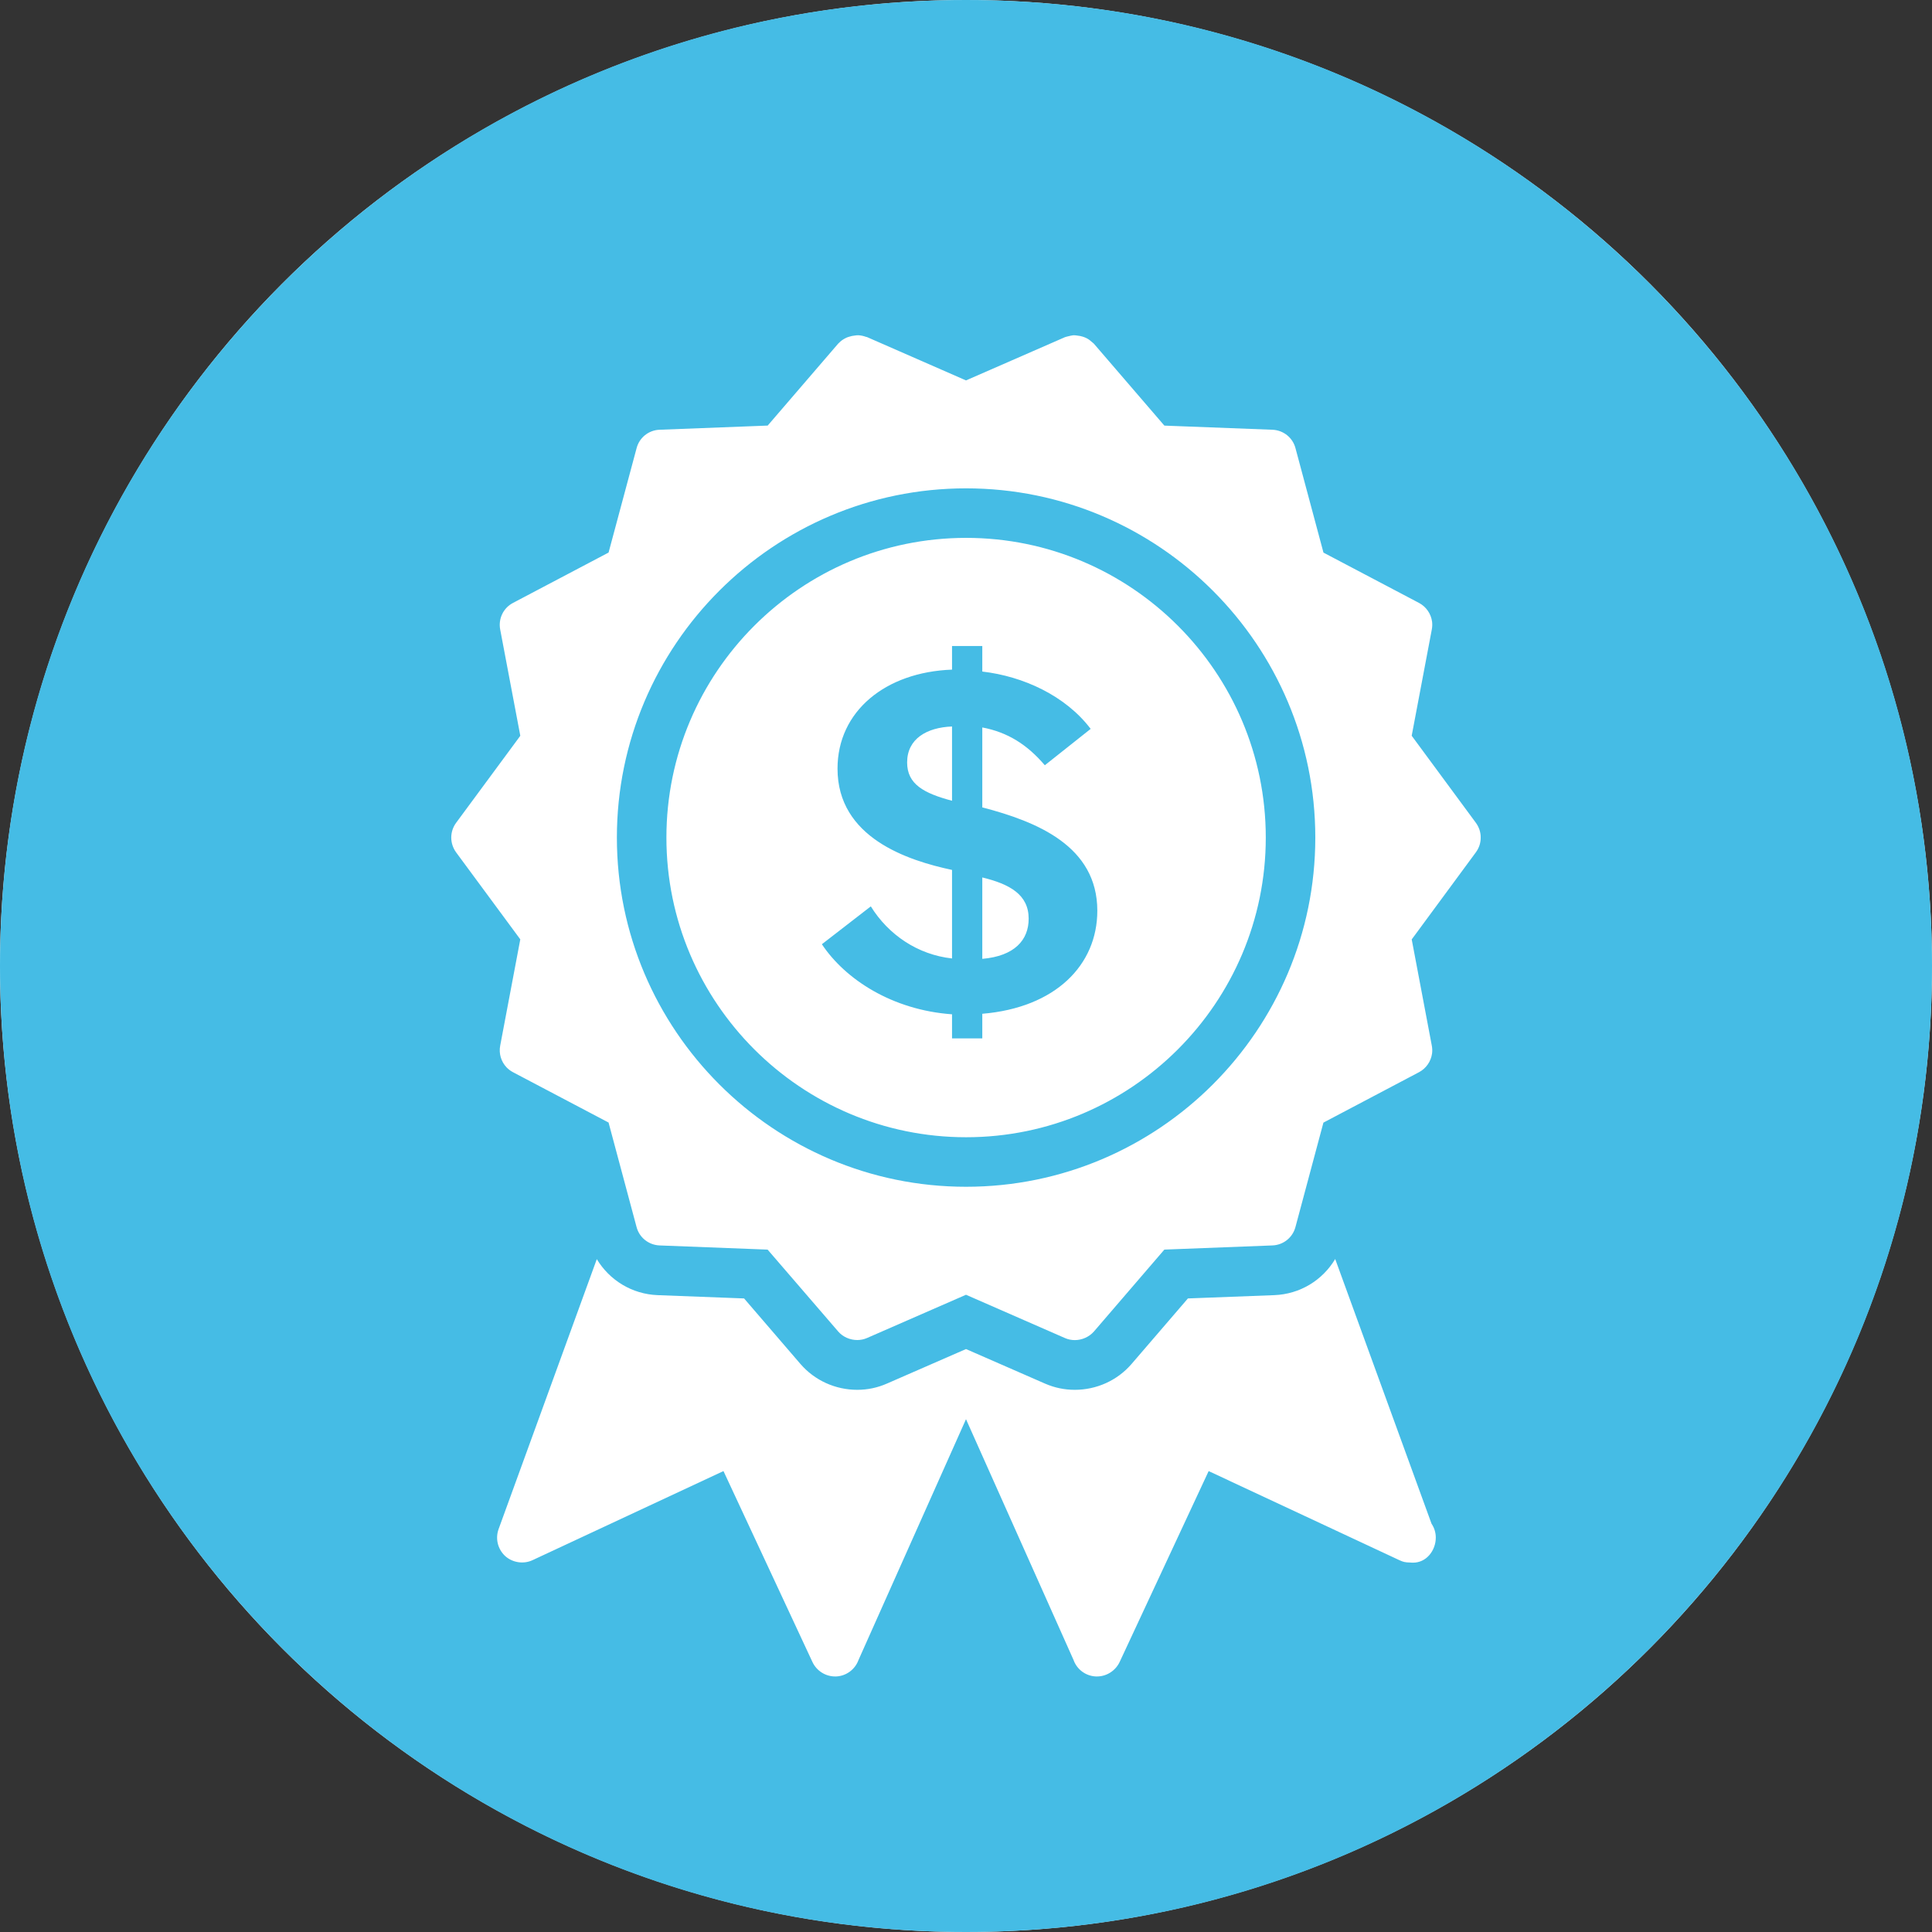
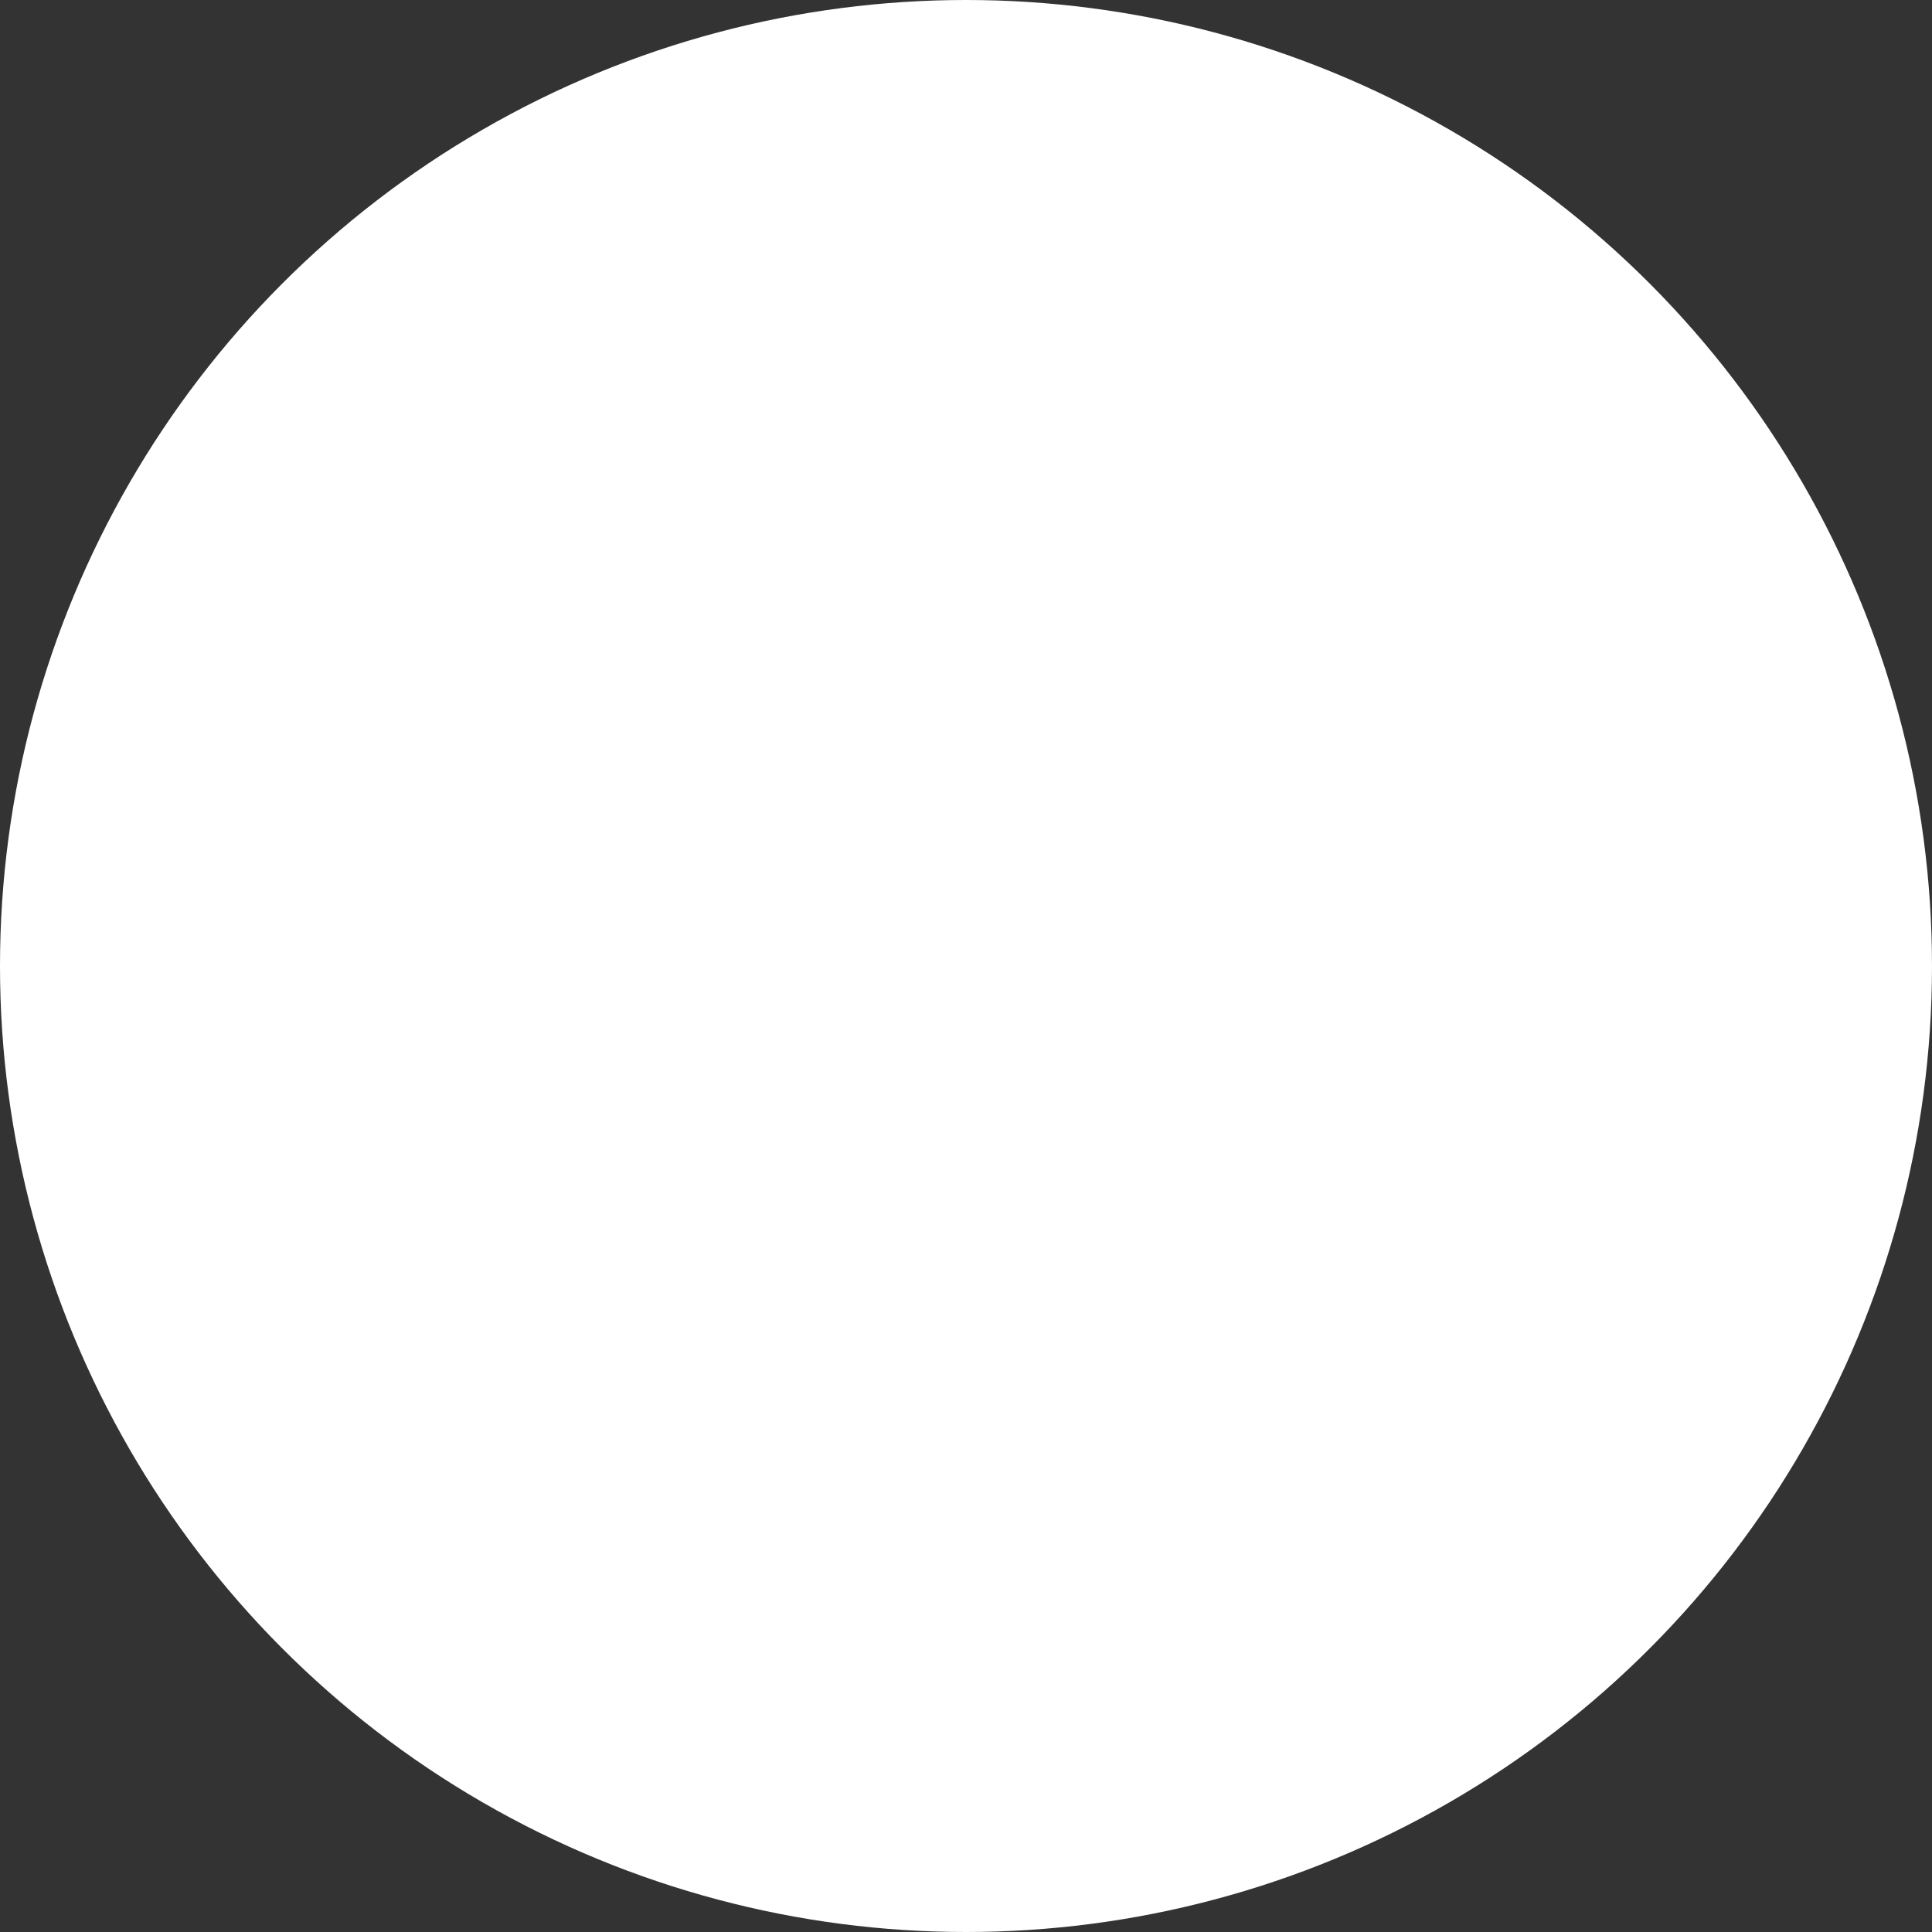
<svg xmlns="http://www.w3.org/2000/svg" width="104px" height="104px" viewBox="0 0 104 104" version="1.1">
  <rect x="0" y="0" width="104" height="104" fill="#333333" stroke="none" />
  <title>Group 4</title>
  <desc>Created with Sketch.</desc>
  <g id="Car-Buying" stroke="none" stroke-width="1" fill="none" fill-rule="evenodd">
    <g id="CarBuying/Buy/Car-Buying-Page/1440" transform="translate(-1092, -1448)">
      <g id="How-it-Works" transform="translate(0, 1248)">
        <g id="Component/HowItWorks/SecondaryPage/Desktop" transform="translate(0, 1)">
          <g id="Component/HowItWorks/Step-Copy" transform="translate(1033, 199)">
            <g id="Group-4" transform="translate(59, 0)">
              <circle id="Oval" fill="#FFFFFF" cx="52" cy="52" r="52" />
              <g id="Branding/Icons/Features-Offers-&amp;-Discounts/Deductible-Rewards/Circle" fill="#45BCE5">
-                 <path d="M79.643,45.5 C79.598,45.635 79.532,45.763 79.446,45.881 L76.027,50.523 L75.993,50.565 L75.993,50.568 L77.074,56.285 C77.102,56.427 77.106,56.573 77.088,56.711 C77.029,57.131 76.776,57.509 76.385,57.717 L71.431,60.33 L71.285,60.407 L71.24,60.431 L69.735,66.05 C69.583,66.619 69.084,67.021 68.491,67.042 L62.733,67.264 L62.677,67.267 L58.885,71.677 C58.625,71.971 58.243,72.138 57.855,72.138 C57.678,72.138 57.498,72.103 57.332,72.03 L52,69.697 L46.668,72.027 C46.502,72.1 46.325,72.134 46.145,72.134 C45.76,72.134 45.375,71.971 45.119,71.673 L41.357,67.309 L41.319,67.267 L35.506,67.042 C34.916,67.018 34.414,66.619 34.265,66.047 L32.774,60.483 L32.76,60.427 L27.615,57.717 C27.484,57.647 27.369,57.561 27.269,57.457 C26.978,57.151 26.842,56.718 26.926,56.285 L27.997,50.62 L28.007,50.568 L28.007,50.565 L24.554,45.885 C24.204,45.406 24.204,44.765 24.554,44.29 L27.976,39.652 L28.007,39.607 L28.007,39.6 L27.997,39.548 L26.926,33.89 C26.815,33.308 27.092,32.729 27.615,32.455 L32.715,29.768 L32.76,29.744 L34.268,24.125 C34.417,23.556 34.916,23.154 35.509,23.133 L41.271,22.911 L41.323,22.911 L45.119,18.498 C45.126,18.488 45.139,18.481 45.15,18.47 C45.254,18.356 45.386,18.266 45.524,18.197 C45.576,18.169 45.635,18.148 45.694,18.131 C45.802,18.093 45.913,18.072 46.023,18.061 C46.082,18.054 46.145,18.044 46.204,18.047 C46.342,18.054 46.478,18.082 46.609,18.131 C46.63,18.138 46.651,18.138 46.672,18.145 L52,20.478 L57.332,18.148 C57.391,18.124 57.457,18.117 57.519,18.099 C57.606,18.079 57.692,18.054 57.779,18.047 C57.852,18.044 57.925,18.054 57.997,18.065 C58.098,18.075 58.195,18.093 58.289,18.124 C58.358,18.148 58.424,18.169 58.486,18.203 C58.601,18.259 58.701,18.339 58.795,18.425 C58.822,18.453 58.857,18.47 58.885,18.502 L62.643,22.87 L62.681,22.911 L68.494,23.133 C69.084,23.157 69.583,23.553 69.735,24.121 L71.24,29.737 L71.24,29.741 L71.243,29.747 L76.385,32.455 C76.776,32.663 77.029,33.041 77.088,33.457 C77.106,33.595 77.102,33.741 77.074,33.887 L75.993,39.6 L75.993,39.607 L79.446,44.29 C79.532,44.408 79.598,44.54 79.643,44.671 C79.685,44.807 79.709,44.945 79.706,45.084 C79.709,45.226 79.685,45.365 79.643,45.5 L79.643,45.5 Z M76.939,83.713 C76.71,83.977 76.398,84.119 76.066,84.119 C76.024,84.119 75.982,84.119 75.93,84.112 C75.625,84.108 75.525,84.074 75.334,83.987 L65.173,79.241 L65.062,79.189 L60.268,89.471 C60.043,89.939 59.568,90.244 59.051,90.244 L58.992,90.244 C58.448,90.22 57.973,89.873 57.789,89.357 L52,76.395 L46.214,89.357 C46.027,89.87 45.555,90.217 45.018,90.244 L44.952,90.244 C44.432,90.244 43.954,89.936 43.735,89.468 L38.945,79.189 L28.669,83.983 C28.184,84.212 27.588,84.119 27.193,83.762 C26.794,83.391 26.655,82.826 26.839,82.313 L32.126,67.78 C32.812,68.917 34.022,69.666 35.405,69.718 L40.054,69.895 L43.087,73.421 C43.853,74.308 44.966,74.814 46.145,74.814 C46.703,74.814 47.244,74.7 47.753,74.474 L52,72.62 L56.257,74.481 C56.767,74.703 57.301,74.814 57.855,74.814 C59.027,74.814 60.136,74.315 60.899,73.438 L63.946,69.895 L68.591,69.718 C69.978,69.666 71.191,68.917 71.874,67.773 L77.061,82.025 C77.21,82.243 77.289,82.503 77.289,82.77 C77.289,83.117 77.161,83.46 76.939,83.713 L76.939,83.713 Z M48.831,41.042 C48.831,39.77 49.889,39.159 51.248,39.107 L51.248,43.105 C49.726,42.699 48.831,42.214 48.831,41.042 L48.831,41.042 Z M52.877,47.233 C54.343,47.59 55.373,48.152 55.373,49.449 C55.377,50.599 54.614,51.466 52.877,51.615 L52.877,47.233 L52.877,47.233 Z M46.876,48.79 L44.242,50.828 C45.493,52.711 48.017,54.368 51.248,54.6 L51.248,55.897 L52.877,55.897 L52.877,54.572 C56.815,54.243 59.069,51.951 59.069,49.022 C59.065,45.552 55.834,44.231 52.877,43.462 L52.877,39.159 C54.233,39.413 55.293,40.078 56.243,41.194 L58.711,39.236 C57.356,37.447 55.075,36.403 52.877,36.15 L52.877,34.774 L51.248,34.774 L51.248,36.046 C47.66,36.178 45.084,38.289 45.084,41.375 C45.084,45.094 48.859,46.318 51.248,46.828 L51.248,51.594 C49.4,51.39 47.826,50.322 46.876,48.79 L46.876,48.79 Z M68.137,45.087 C68.137,53.979 60.899,61.218 52.007,61.218 C43.111,61.218 35.873,53.979 35.873,45.087 C35.873,36.189 43.111,28.954 52.007,28.954 C60.899,28.954 68.137,36.189 68.137,45.087 L68.137,45.087 Z M52.003,26.288 C41.642,26.288 33.207,34.722 33.207,45.087 C33.207,55.449 41.642,63.884 52.003,63.884 C62.372,63.884 70.803,55.449 70.803,45.087 C70.803,34.722 62.372,26.288 52.003,26.288 L52.003,26.288 Z M52,0 C23.282,0 0,23.282 0,52 C0,80.721 23.282,104 52,104 C80.718,104 104,80.721 104,52 C104,23.282 80.718,0 52,0 L52,0 Z" id="04003deductrwrdsC" />
-               </g>
+                 </g>
            </g>
          </g>
        </g>
      </g>
    </g>
  </g>
</svg>